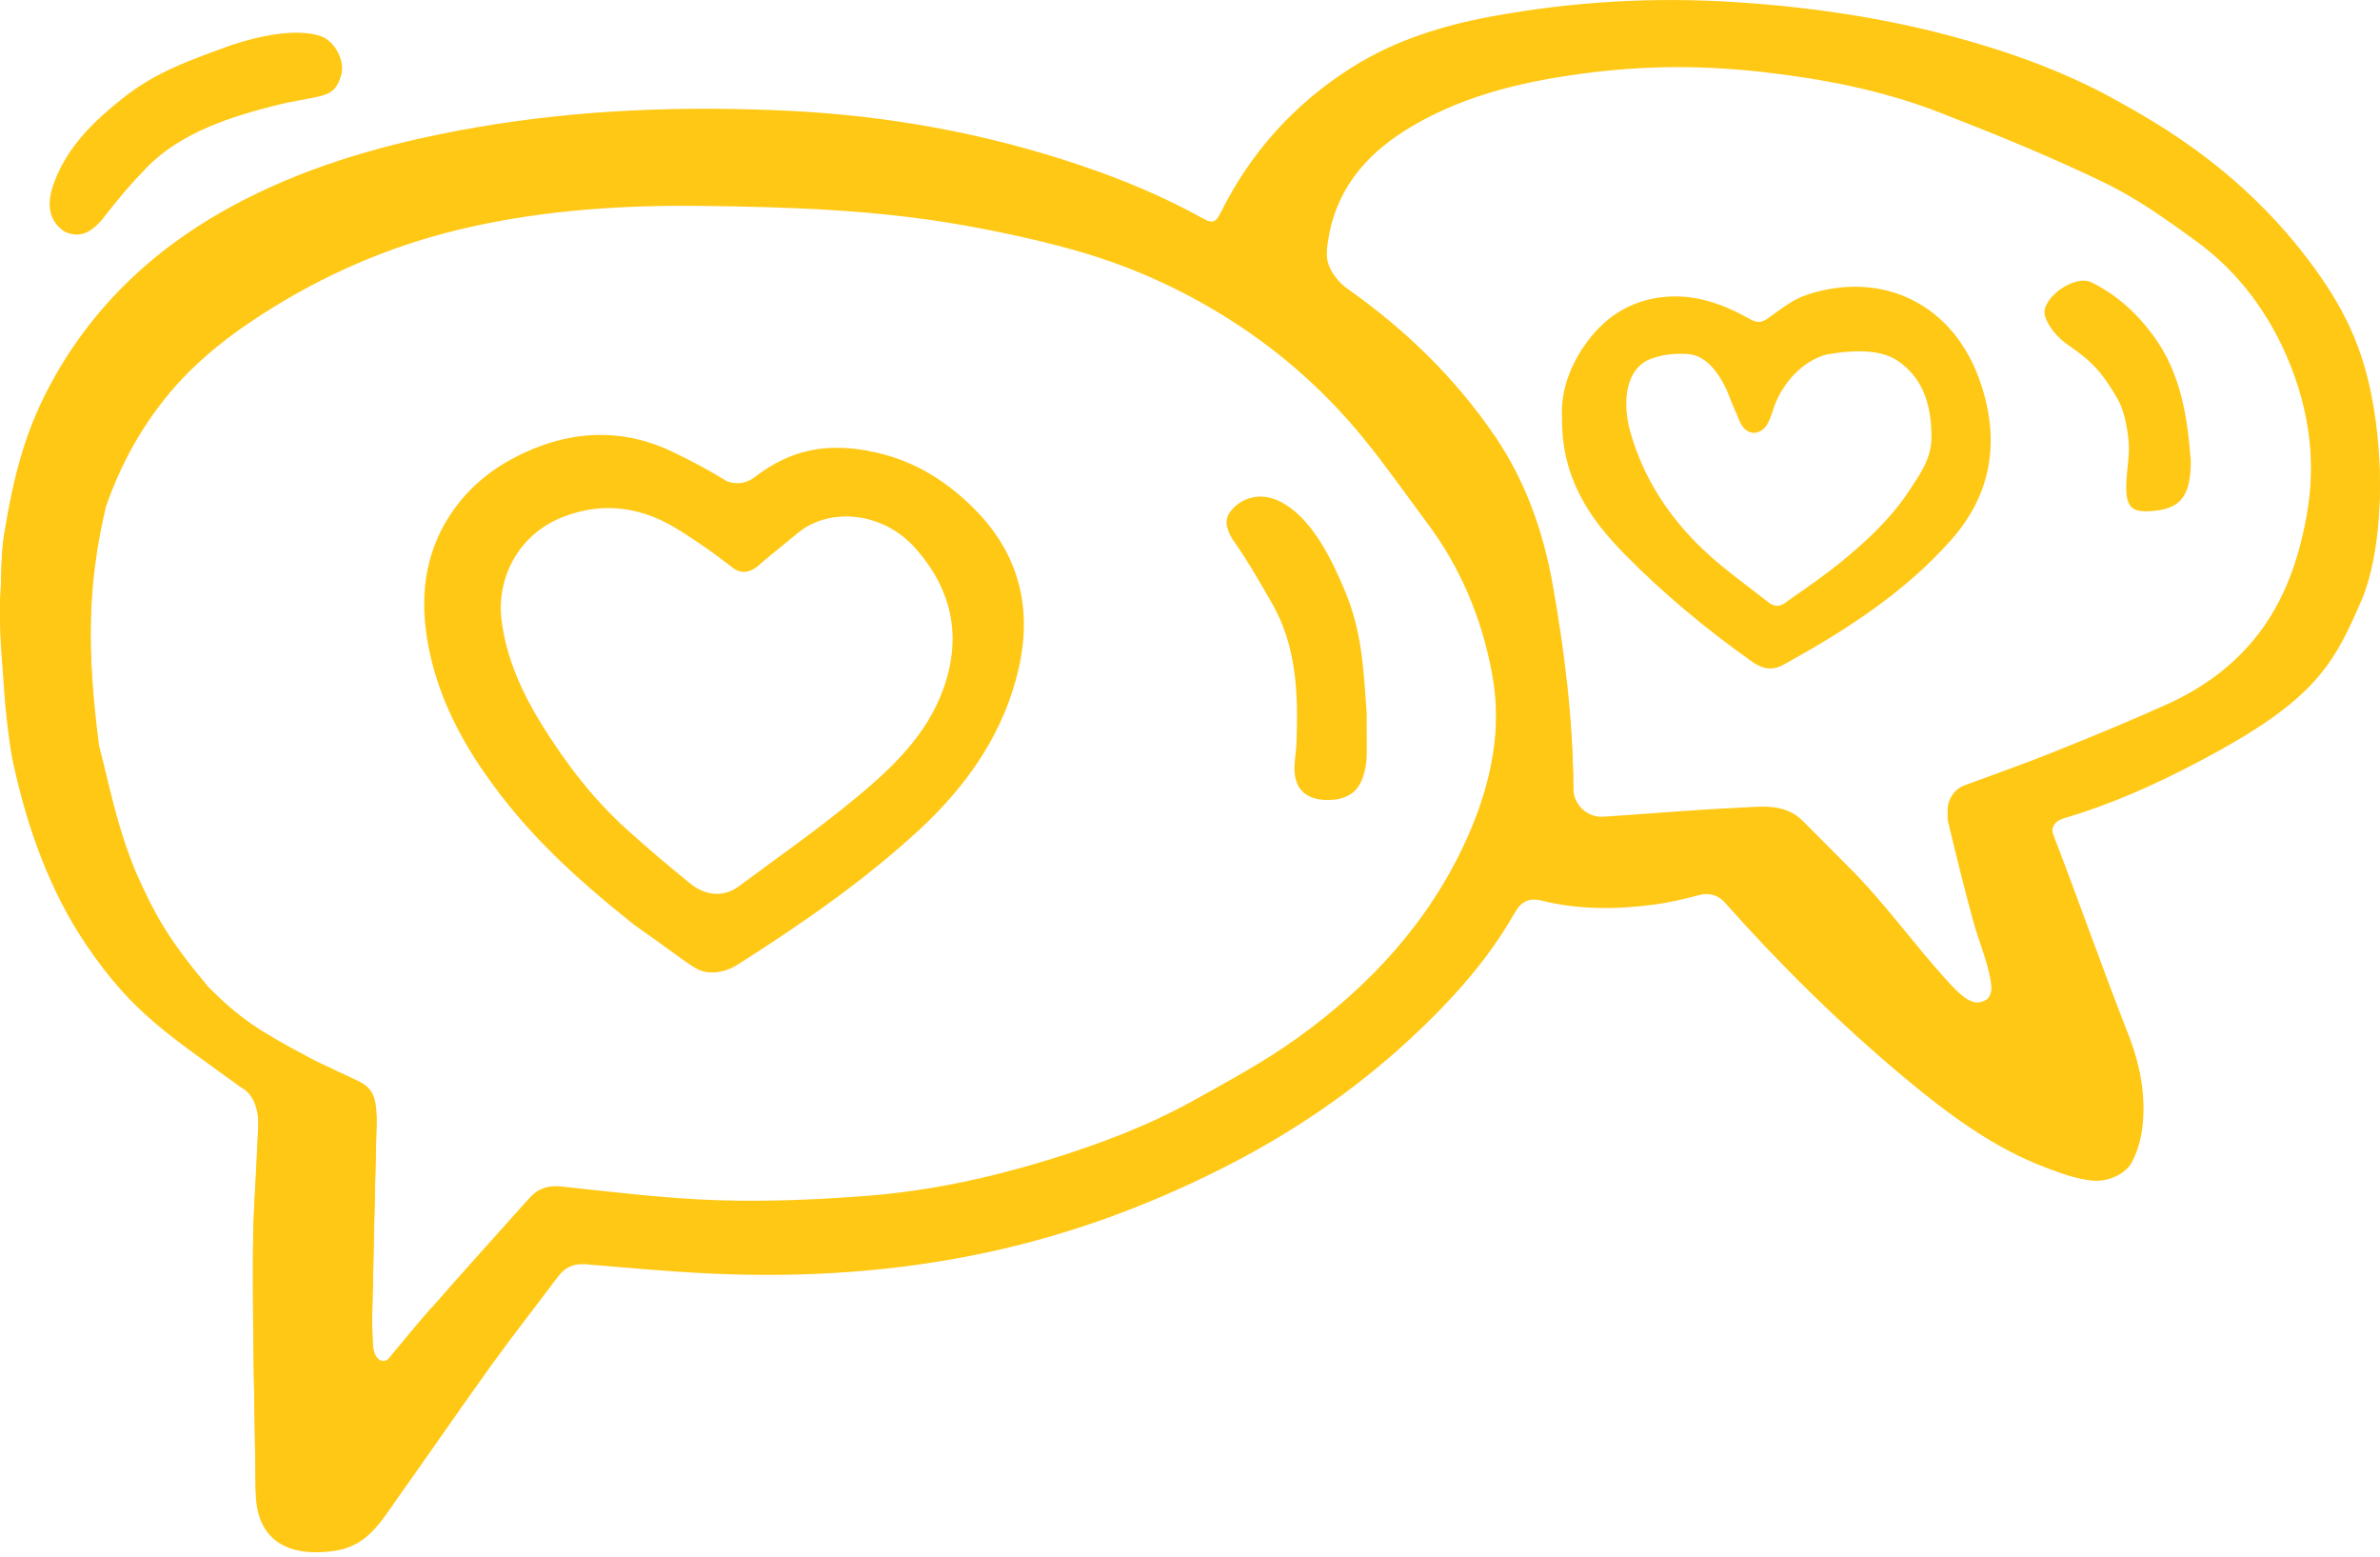
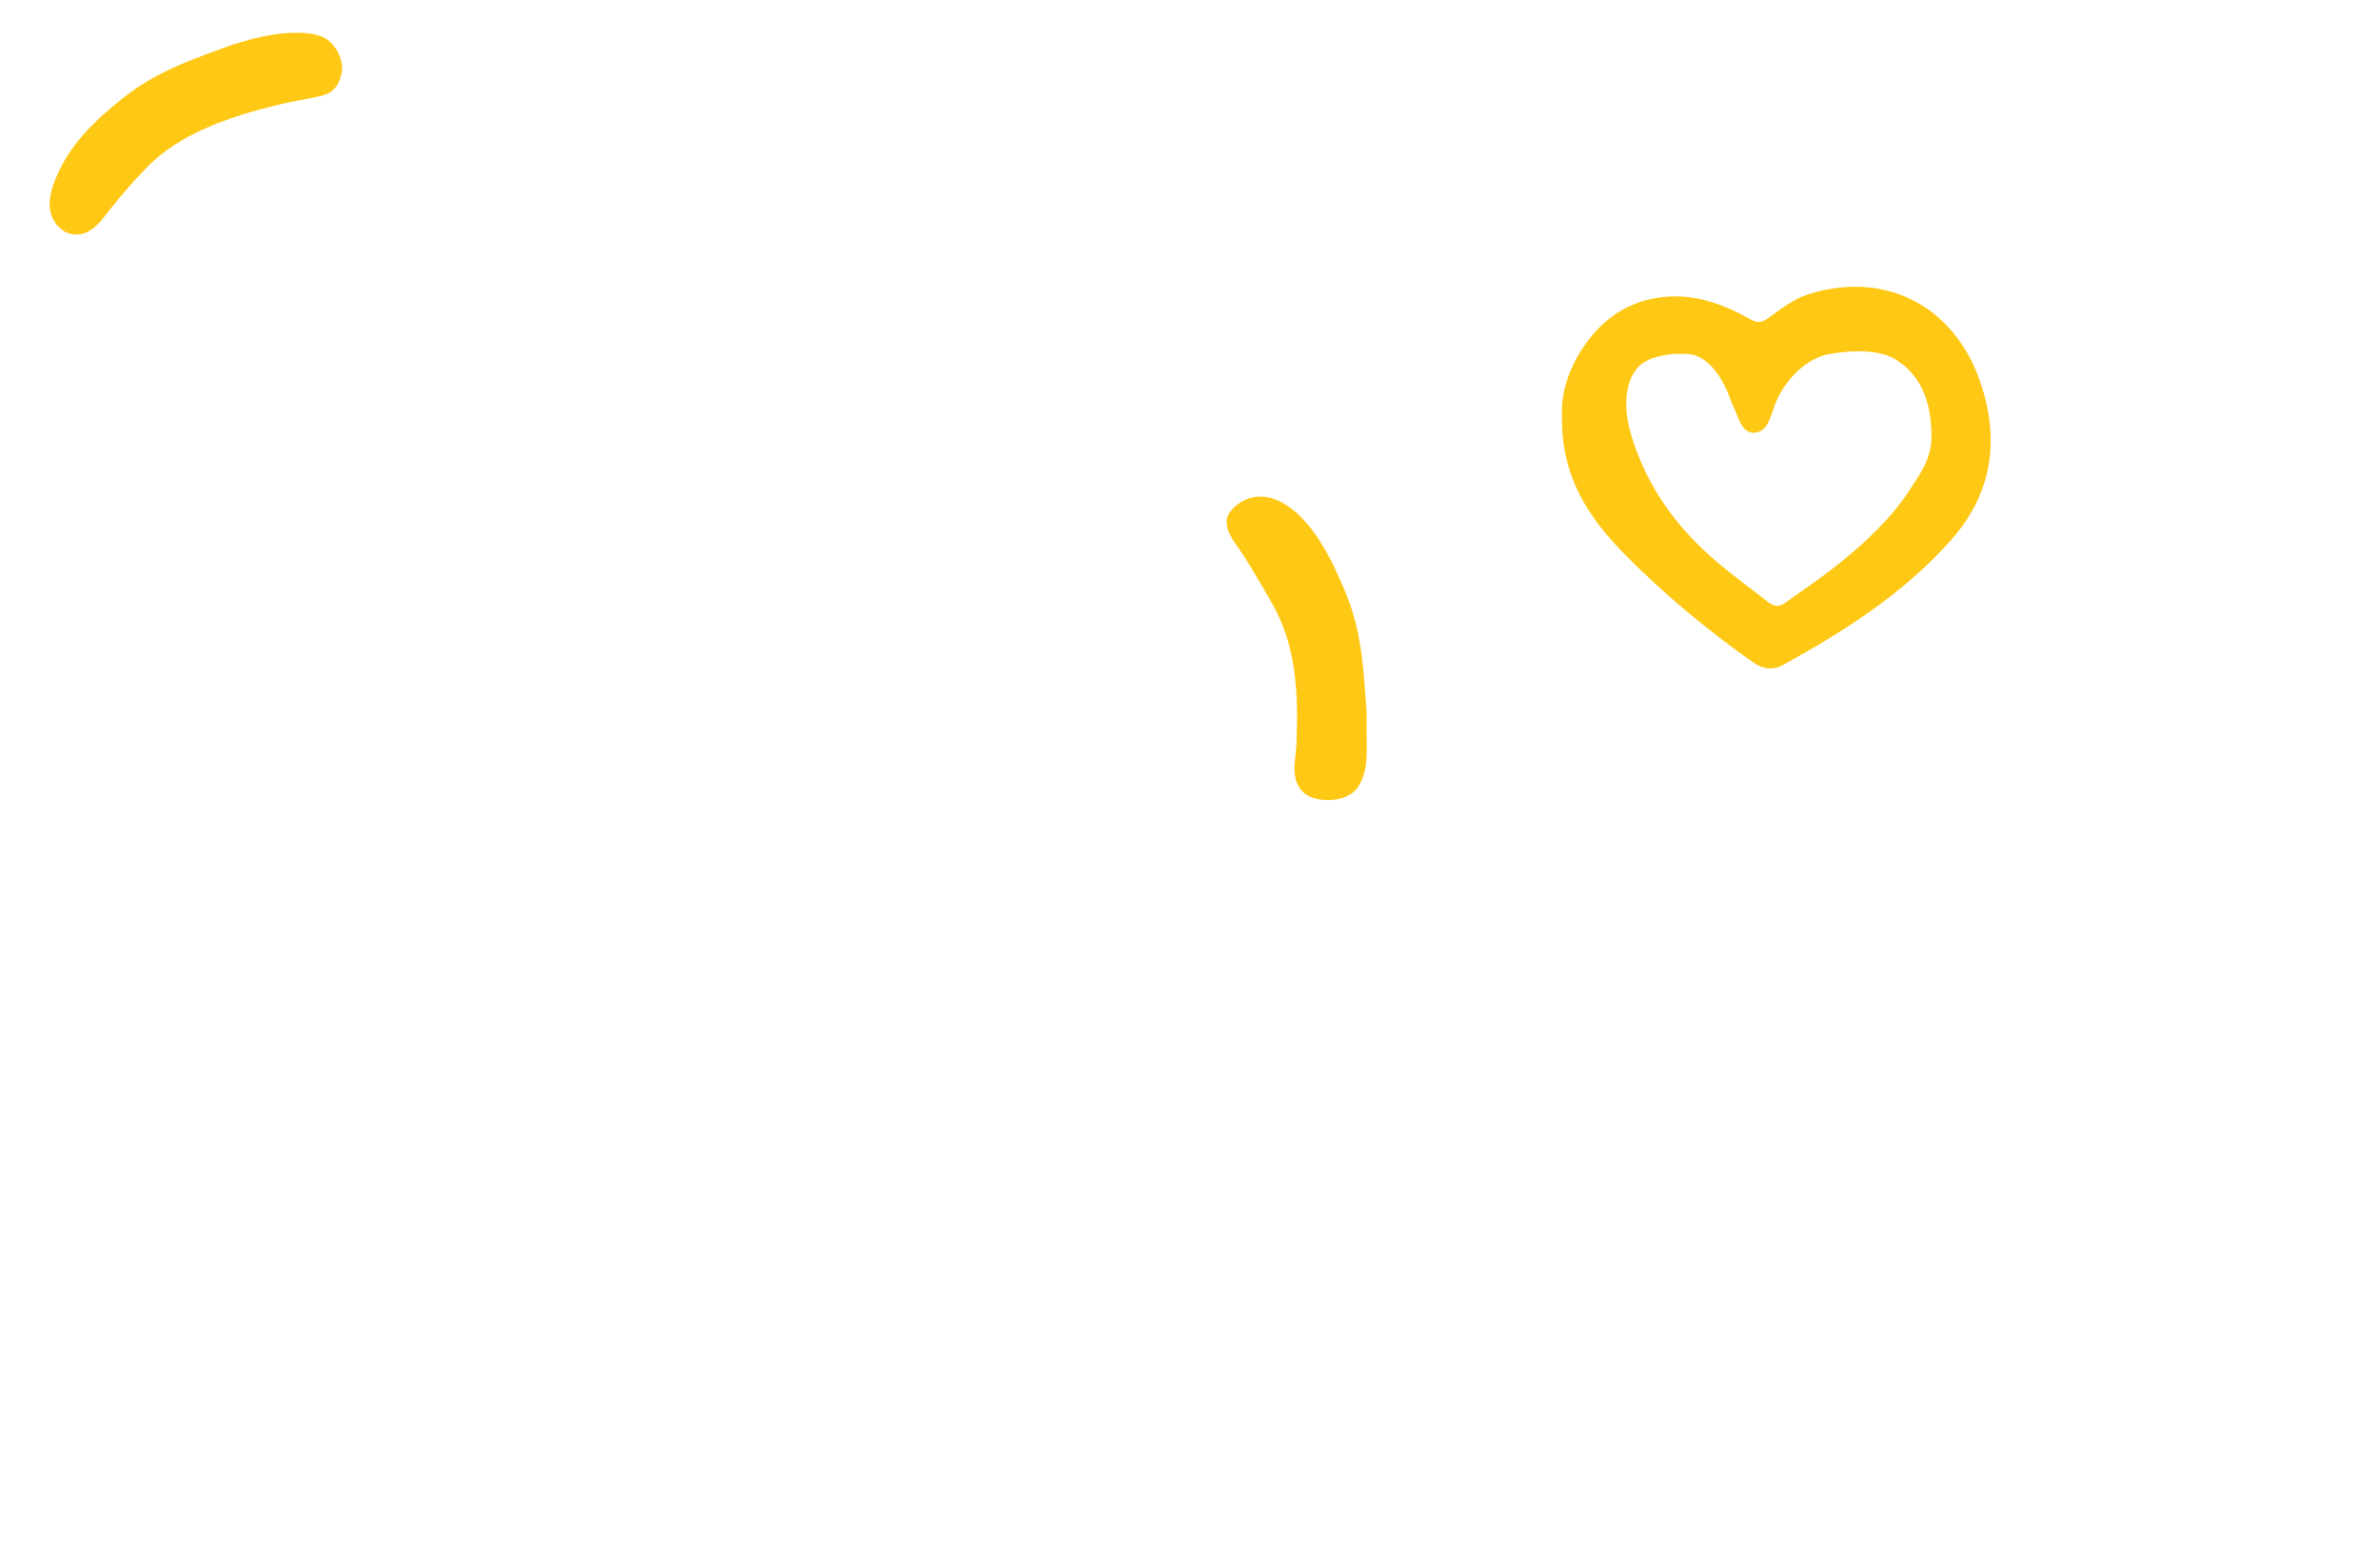
<svg xmlns="http://www.w3.org/2000/svg" width="474" height="310" viewBox="0 0 474 310" fill="none">
  <g clip-path="url(#clip0_312_20)">
-     <path d="M469.819 119.461C464.433 131.86 460.078 138.722 438.339 150.204C428.869 155.194 420.547 158.898 410.961 161.745C408.938 162.349 408.102 164.045 409.075 166.54C414.111 179.64 418.758 192.916 423.891 205.977C426.964 213.814 428.402 222.976 424.533 230.267C423.347 232.49 419.789 234.264 416.366 233.815C413.158 233.386 410.65 232.47 407.655 231.339C397.019 227.363 387.997 220.598 379.402 213.444C366.549 202.722 354.63 190.986 343.488 178.451C342.263 177.067 340.377 176.482 338.608 176.95C335.613 177.73 332.599 178.471 329.546 178.88C322.041 179.874 314.516 179.952 307.107 178.12C304.463 177.457 302.946 178.315 301.643 180.576C296.18 190.206 288.771 198.296 280.721 205.743C269.365 216.251 256.61 224.809 242.804 231.71C228.124 239.059 212.821 244.654 196.682 248.124C178.443 252.042 160.087 253.212 141.537 252.354C133.215 251.964 124.912 251.204 116.59 250.502C114.14 250.307 112.448 251.185 111.028 253.095C106.692 258.904 102.201 264.597 97.962 270.465C91.623 279.276 85.478 288.224 79.178 297.074C76.009 301.539 73.287 306.471 67.006 307.504C58.509 308.888 51.061 306.354 50.925 295.924C50.731 280.563 50.322 265.221 50.381 249.859C50.42 240.131 50.984 234.965 51.373 225.238C51.411 224.068 52.267 217.498 47.95 215.257C33.522 204.749 26.406 200.538 17.15 186.873C9.645 175.8 5.444 163.148 2.994 152.309C2.1 149.054 1.322 142.25 1.031 138.956C0.408 129.598 0 127.435 0 119.695C0.35 114.958 0.156 110.318 0.778 106.556C2.742 94.665 4.997 85.327 11.006 74.78C20.514 58.093 34.514 46.455 51.509 38.345C65.295 31.756 79.975 27.935 95.064 25.323C115.578 21.795 136.19 21.073 156.879 22.048C176.673 23.003 196.059 26.473 214.921 32.828C223.515 35.714 231.818 39.164 239.732 43.57C241.637 44.642 242.26 44.057 243.135 42.283C249.143 30.255 257.815 20.644 269.19 13.451C277.824 7.993 287.313 5.068 297.268 3.236C313.407 0.273 329.682 -0.643 346.016 0.448C360.405 1.403 374.638 3.45 388.619 7.193C399.936 10.234 410.922 14.133 421.15 19.787C429.9 24.621 448.1 34.7 462.333 55.344C468.342 64.039 472.017 72.772 473.475 86.535C475.069 101.488 472.678 113.788 469.8 119.461H469.819ZM85.945 260.386C92.381 253.037 98.934 245.785 105.448 238.513C107.159 236.603 109.162 235.94 111.826 236.232C122.209 237.344 132.592 238.63 143.015 238.962C152.97 239.274 163.004 238.845 172.94 238.065C185.19 237.09 197.187 234.497 208.971 230.872C218.887 227.811 228.551 224.185 237.651 219.136C244.69 215.218 251.826 211.377 258.36 206.679C272.749 196.328 284.629 183.617 292.116 167.008C297.074 156.013 299.368 144.629 297.113 132.698C295.071 121.879 290.91 111.859 284.299 103.028C280.06 97.335 275.977 91.487 271.485 85.99C264.563 77.529 256.571 70.238 247.51 64.136C237.185 57.196 226.062 52.03 214.201 48.677C206.812 46.591 199.268 44.973 191.723 43.628C174.612 40.587 157.268 40.022 139.962 39.807C124.29 39.612 108.656 40.607 93.237 44.096C79.626 47.176 66.948 52.342 54.97 59.653C47.153 64.429 39.881 69.829 33.95 76.847C28.253 83.592 24.014 91.272 21.097 99.713C17.345 115.562 17.267 129.364 19.736 148.488C21.895 156.637 23.081 163.889 27.009 173.519C30.781 182.019 33.406 186.853 41.514 196.522C47.775 202.78 51.547 205.217 61.289 210.383C63.409 211.611 70.039 214.535 71.731 215.413C74.239 216.738 74.92 218.61 75.017 222.255C74.764 233.64 74.492 242.51 74.298 253.894C74.2 259.353 73.987 261.653 74.259 267.423C74.434 271.264 76.612 271.42 77.409 270.465C80.578 266.644 82.775 263.953 85.906 260.367L85.945 260.386ZM392.936 182.019C391.186 175.586 389.591 169.113 388.036 162.641C387.394 159.99 388.794 157.261 391.283 156.345C397.097 154.181 402.969 152.153 408.725 149.834C416.444 146.734 424.144 143.595 431.708 140.164C437.95 137.338 443.608 133.439 448.178 128.175C454.458 120.962 457.647 112.229 459.358 102.833C461.614 90.415 459.728 78.562 454.342 67.392C450.414 59.243 444.755 52.206 437.522 46.923C431.63 42.615 425.583 38.306 419.089 35.168C408.375 29.982 397.33 25.498 386.247 21.19C375.047 16.843 363.341 14.562 351.48 13.198C339.619 11.833 328.535 11.833 317.141 13.217C304.56 14.757 292.31 17.447 281.363 23.861C272.924 28.813 266.527 35.538 264.66 45.812C264.271 47.975 263.901 50.432 264.524 52.44C265.107 54.35 266.663 56.28 268.315 57.45C279.788 65.54 289.802 75.19 297.774 86.906C303.841 95.834 307.399 105.893 309.285 116.654C311.638 129.988 313.291 143.361 313.349 156.91C313.349 160.224 316.091 162.797 319.299 162.602C328.341 162.037 337.363 161.218 346.405 160.809C350.741 160.614 355.408 159.834 359.063 163.46C362.116 166.482 365.11 169.562 368.163 172.603C375.455 179.835 381.211 188.101 388.094 195.587C390.058 197.712 392.722 200.48 394.977 199.33C396.922 198.803 396.786 196.055 396.455 194.066C395.755 189.933 394.025 186.054 392.936 182.019Z" fill="#FFC815" />
-     <path d="M469.819 120.67C464.433 133.068 460.078 139.93 438.339 151.413C428.869 156.403 420.547 160.107 410.961 162.953C408.938 163.558 408.102 165.254 409.074 167.749C414.111 180.849 418.758 194.125 423.891 207.186C426.963 215.023 428.402 224.185 424.533 231.476C423.347 233.698 419.788 235.472 416.366 235.024C413.158 234.595 410.649 233.679 407.655 232.548C397.019 228.571 387.997 221.807 379.402 214.652C366.549 203.93 354.63 192.195 343.488 179.66C342.263 178.276 340.377 177.691 338.607 178.159C335.613 178.939 332.599 179.679 329.546 180.089C322.041 181.083 314.516 181.161 307.107 179.329C304.463 178.666 302.946 179.523 301.643 181.785C296.179 191.415 288.771 199.505 280.721 206.952C269.365 217.46 256.61 226.018 242.804 232.919C228.123 240.268 212.821 245.863 196.682 249.333C178.443 253.251 160.087 254.421 141.537 253.563C133.215 253.173 124.912 252.413 116.589 251.711C114.139 251.516 112.448 252.393 111.028 254.304C106.692 260.113 102.201 265.806 97.962 271.673C91.623 280.485 85.478 289.433 79.178 298.283C76.009 302.747 73.286 307.679 67.006 308.713C58.509 310.097 51.061 307.562 50.925 297.133C50.731 281.771 50.322 266.429 50.381 251.068C50.42 241.34 50.983 236.174 51.372 226.446C51.411 225.277 52.267 218.707 47.95 216.465C33.522 205.958 26.406 201.747 17.15 188.082C9.644 177.009 5.444 164.357 2.994 153.518C2.1 150.262 1.322 143.459 1.03 140.164C0.389 130.846 -8.6695e-05 128.682 -0.02 120.923C0.33 116.186 0.136 111.547 0.758 107.784C2.722 95.893 4.978 86.555 10.986 76.008C20.494 59.321 34.495 47.683 51.489 39.574C65.275 32.984 79.956 29.163 95.045 26.551C115.559 23.023 136.17 22.302 156.859 23.276C176.654 24.232 196.04 27.701 214.901 34.057C223.496 36.942 231.798 40.392 239.712 44.798C241.618 45.87 242.24 45.285 243.115 43.511C249.124 31.483 257.796 21.873 269.171 14.679C277.804 9.221 287.293 6.297 297.249 4.464C313.388 1.501 329.663 0.585 345.996 1.676C360.385 2.632 374.619 4.679 388.599 8.422C399.916 11.463 410.902 15.361 421.13 21.015C429.88 25.849 448.08 35.928 462.314 56.573C468.322 65.267 471.997 74.001 473.455 87.764C475.05 102.716 472.658 115.017 469.78 120.69L469.819 120.67ZM85.945 261.575C92.381 254.226 98.934 246.974 105.448 239.703C107.159 237.792 109.162 237.129 111.826 237.422C122.209 238.533 132.592 239.82 143.015 240.151C152.97 240.463 163.004 240.034 172.94 239.254C185.19 238.279 197.187 235.687 208.971 232.061C218.887 229 228.551 225.374 237.651 220.325C244.69 216.407 251.826 212.566 258.36 207.868C272.749 197.517 284.629 184.806 292.115 168.197C297.074 157.202 299.368 145.818 297.113 133.887C295.071 123.068 290.91 113.048 284.299 104.217C280.06 98.525 275.976 92.676 271.485 87.179C264.563 78.718 256.571 71.427 247.51 65.326C237.185 58.386 226.062 53.22 214.201 49.867C206.812 47.781 199.268 46.163 191.723 44.818C174.612 41.776 157.267 41.211 139.962 40.997C124.29 40.802 108.656 41.796 93.237 45.285C79.625 48.365 66.948 53.532 54.97 60.842C47.153 65.618 39.881 71.018 33.95 78.036C28.253 84.781 24.014 92.462 21.097 100.903C17.345 116.752 17.267 130.554 19.736 149.678C21.895 157.826 23.081 165.078 27.008 174.708C30.781 183.208 33.406 188.043 41.514 197.712C47.775 203.969 51.547 206.406 61.289 211.572C63.409 212.8 70.039 215.725 71.731 216.602C74.239 217.927 74.92 219.799 75.017 223.444C74.764 234.829 74.492 243.699 74.298 255.084C74.2 260.542 73.986 262.842 74.259 268.613C74.434 272.453 76.612 272.609 77.409 271.654C80.578 267.833 82.775 265.143 85.906 261.556L85.945 261.575ZM392.935 183.208C391.185 176.775 389.591 170.303 388.035 163.831C387.394 161.179 388.794 158.45 391.283 157.534C397.097 155.37 402.969 153.343 408.724 151.023C416.444 147.923 424.144 144.785 431.708 141.354C437.95 138.527 443.608 134.628 448.177 129.365C454.458 122.152 457.647 113.418 459.358 104.022C461.614 91.604 459.728 79.751 454.341 68.581C450.414 60.432 444.755 53.395 437.522 48.112C431.63 43.804 425.583 39.495 419.088 36.357C408.374 31.171 397.33 26.688 386.247 22.38C375.047 18.032 363.341 15.751 351.48 14.387C339.618 13.022 328.535 13.022 317.141 14.406C304.56 15.946 292.31 18.637 281.363 25.05C272.924 30.002 266.526 36.727 264.66 47.001C264.271 49.165 263.901 51.621 264.524 53.629C265.107 55.539 266.663 57.469 268.315 58.639C279.788 66.729 289.802 76.379 297.774 88.095C303.841 97.023 307.399 107.082 309.285 117.843C311.638 131.178 313.291 144.551 313.349 158.099C313.349 161.413 316.091 163.986 319.299 163.792C328.341 163.226 337.363 162.407 346.405 161.998C350.741 161.803 355.408 161.023 359.063 164.649C362.116 167.671 365.11 170.751 368.163 173.792C375.455 181.025 381.21 189.29 388.094 196.776C390.058 198.901 392.722 201.669 394.977 200.519C396.922 199.993 396.786 197.244 396.455 195.255C395.755 191.123 394.024 187.243 392.935 183.208Z" fill="#FFC815" />
-     <path d="M173.076 89.811C181.262 91.311 187.97 95.288 193.901 101.176C202.865 110.085 205.568 120.787 202.982 132.64C200.123 145.681 192.773 156.267 182.993 165.293C171.89 175.527 159.562 184.007 146.865 192.078C144.512 193.579 141.109 194.32 138.484 192.721C135.587 190.947 133.409 189.095 126.156 184.027C113.926 174.221 104.864 165.819 96.737 154.239C90.962 146.013 86.625 137.045 85.031 126.986C83.553 117.648 84.934 108.876 90.65 101.078C94.734 95.522 100.217 91.779 106.498 89.245C115.792 85.502 125.126 85.658 134.128 90.044C138.406 92.13 140.331 93.144 144.687 95.756C144.959 95.912 147.681 97.004 150.248 95.035C157.831 89.187 164.987 88.309 173.037 89.772L173.076 89.811ZM135.665 105.815C128.353 101.039 120.42 99.675 112.098 102.93C103.173 106.42 98.817 115.212 99.906 123.575C100.878 131.08 103.912 137.806 107.859 144.2C112.681 151.997 118.242 159.23 125.048 165.332C129.676 169.484 132.184 171.57 136.987 175.527C141.07 179.056 144.842 178.198 147.176 176.443C155.07 170.576 163.159 164.942 170.723 158.645C177.743 152.816 184.451 146.383 187.737 137.533C191.645 127.025 189.759 117.453 182.176 109.012C176.479 102.677 167.281 101.059 160.69 104.86C159.64 105.464 158.667 106.283 155.673 108.759C154.584 109.656 152.212 111.547 151.24 112.443C148.226 115.212 145.99 113.087 145.737 112.892C141.556 109.656 139.748 108.447 135.665 105.796V105.815Z" fill="#FFC815" />
    <path d="M272.185 142.016C271.543 132.698 271.193 125.739 267.926 117.824C265.204 111.235 261.49 103.905 256.182 100.571C251.768 97.608 247.335 98.856 245.06 101.819C243.601 103.71 244.496 105.698 245.468 107.375C248.618 111.839 250.757 115.66 253.246 119.968C258.204 128.507 258.554 137.903 258.224 147.416C258.126 150.146 257.932 150.068 257.796 152.777C257.737 158.177 261.335 159.308 264.621 159.288C265.904 159.21 267.304 159.152 269.015 158.099C270.999 156.871 272.204 153.83 272.204 149.619" fill="#FFC815" />
    <path d="M315.371 69.069C319.221 63.396 324.452 59.809 331.394 59.126C337.616 58.502 343.235 60.549 348.485 63.513C350.274 64.526 351.071 64.117 352.452 63.123C354.785 61.446 357.177 59.575 359.841 58.697C374.755 53.746 389.261 60.355 394.569 76.574C398.341 88.076 396.552 98.544 388.561 107.531C379.208 118.077 367.463 125.583 355.233 132.328C353.094 133.517 351.149 133.302 348.971 131.762C339.949 125.368 331.452 118.35 323.694 110.474C316.441 103.145 310.88 94.938 311.093 82.89C310.841 78.543 312.318 73.552 315.352 69.088L315.371 69.069ZM363.847 70.57C358.888 71.798 354.708 76.613 353.171 81.486C352.258 84.352 351.558 85.756 349.691 86.145C349.185 86.243 347.396 86.282 346.346 83.592C345.724 82.013 345.141 80.901 344.538 79.284C342.905 74.819 339.988 70.725 336.216 70.492C333.649 70.316 331.296 70.55 328.944 71.388C323.596 73.26 323.052 80.297 324.724 86.106C327.369 95.308 332.444 103.047 339.307 109.519C343.294 113.301 347.844 116.479 352.16 119.89C353.774 121.157 354.999 120.475 355.777 119.851C358.363 117.843 373.413 108.603 380.549 97.199C381.988 94.918 384.672 91.565 384.672 87.042C384.672 79.264 382.183 74.917 378.274 72.051C375.047 69.692 370.108 69.497 363.827 70.57H363.847Z" fill="#FFC815" />
-     <path d="M436.316 91.877C436.316 91.877 436.316 91.838 436.316 91.818C435.675 83.065 434.352 74.215 428.772 66.71C425.525 62.343 421.577 58.678 416.541 56.222C413.099 54.545 406.43 59.477 407.247 62.752C407.811 64.994 409.833 67.294 411.952 68.737C416.833 72.051 418.797 74.371 421.752 79.439C423.016 81.623 423.638 84.976 423.911 87.627C424.261 90.863 423.386 94.119 423.463 97.394C423.561 100.961 424.669 101.975 428.13 101.78C434.177 101.449 436.316 98.934 436.316 91.877Z" fill="#FFC815" />
    <path d="M46.336 8.889C37.586 12.067 30.995 14.328 24.306 19.67C18.725 24.114 13.728 28.949 11.006 35.733C9.606 39.203 8.886 43.394 12.794 46.085C16.47 47.859 18.764 45.402 20.106 43.999C23.897 39.145 25.628 37.098 29.07 33.511C35.895 26.376 46.142 23.159 55.359 20.859C58.003 20.196 60.706 19.845 63.35 19.241C65.82 18.675 67.239 17.935 68.056 14.504C68.542 11.852 66.714 8.499 64.381 7.408C63.37 6.94 58.314 5.01 46.356 8.889" fill="#FFC815" />
  </g>
  <defs>
    <clipPath id="clip0_312_20">
      <rect width="474" height="309.044" fill="white" />
    </clipPath>
  </defs>
</svg>